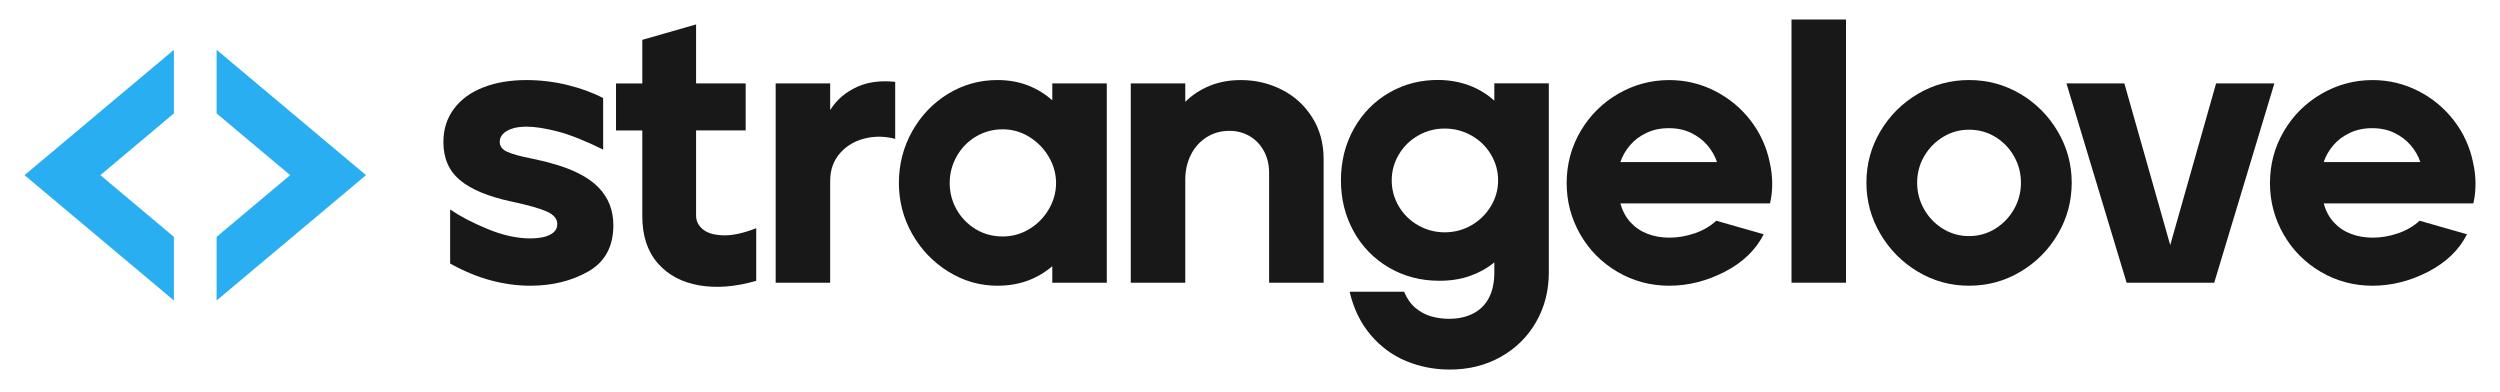
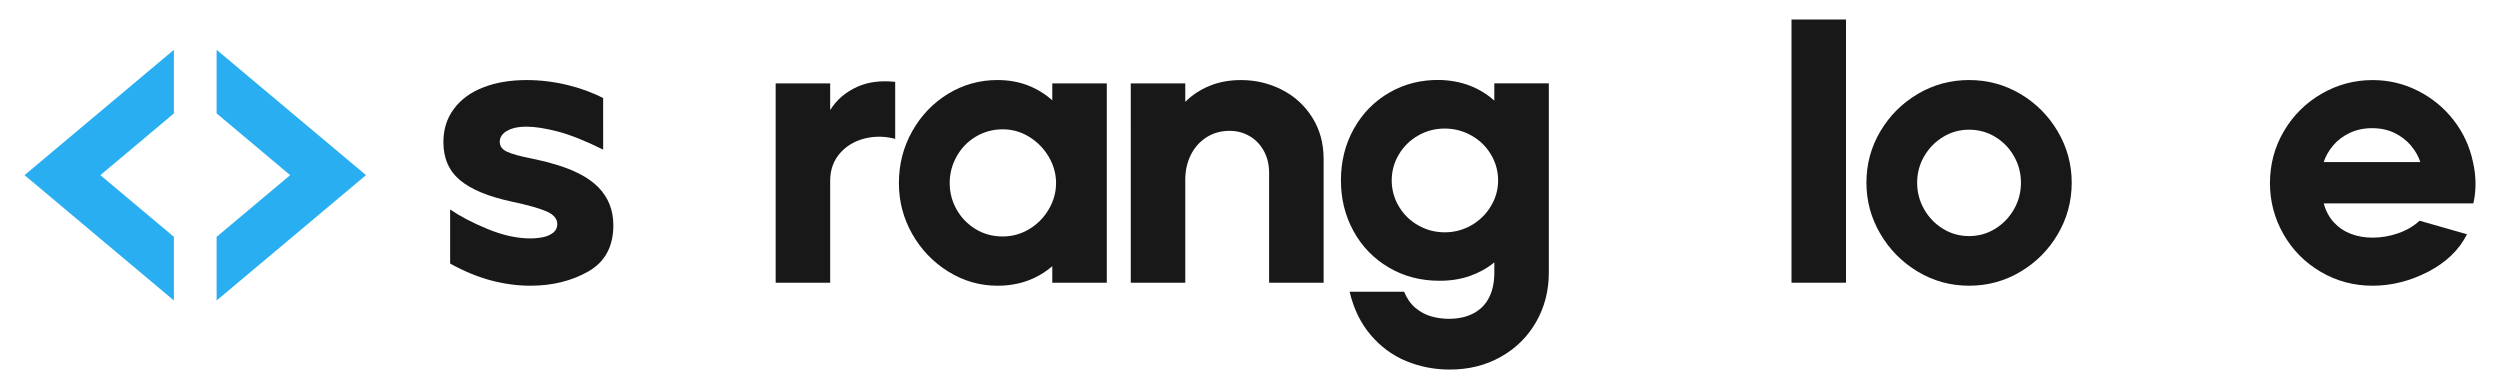
<svg xmlns="http://www.w3.org/2000/svg" version="1.1" id="Laag_1" x="0px" y="0px" viewBox="0 0 722.83 113.39" style="enable-background:new 0 0 722.83 113.39;" xml:space="preserve">
  <style type="text/css">
	.st0{fill:#29AFF1;}
	.st1{fill:#181818;}
</style>
  <g>
    <g>
      <g>
        <polygon class="st0" points="50.28,86.88 50.28,68.48 29.02,50.64 50.28,32.79 50.28,14.4 7.09,50.64    " />
        <polygon class="st0" points="62.63,14.4 62.63,32.79 83.89,50.64 62.63,68.48 62.63,86.88 105.82,50.64    " />
      </g>
    </g>
    <path class="st1" d="M288.39,82.61c-5.07,0-9.8-1.36-14.19-4.08c-4.39-2.72-7.86-6.34-10.44-10.87c-2.57-4.53-3.86-9.44-3.86-14.73   c0-5.43,1.29-10.44,3.86-15c2.57-4.57,6.03-8.17,10.38-10.82c4.35-2.64,9.09-3.97,14.24-3.97c3.19,0,6.1,0.51,8.75,1.52   c2.64,1.02,5.02,2.46,7.12,4.35v-4.89h15.76v57.62h-15.76v-4.78c-2.1,1.81-4.48,3.21-7.12,4.19   C294.49,82.12,291.58,82.61,288.39,82.61z M289.91,68.37c2.75,0,5.31-0.71,7.66-2.12c2.35-1.41,4.24-3.32,5.65-5.71   c1.41-2.39,2.12-4.93,2.12-7.61c0-2.68-0.71-5.22-2.12-7.61c-1.41-2.39-3.3-4.31-5.65-5.76c-2.36-1.45-4.91-2.17-7.66-2.17   c-2.83,0-5.42,0.71-7.77,2.12c-2.36,1.41-4.2,3.32-5.54,5.71c-1.34,2.39-2.01,4.96-2.01,7.72c0,2.76,0.67,5.31,2.01,7.66   c1.34,2.36,3.17,4.24,5.49,5.65C284.4,67.66,287.01,68.37,289.91,68.37z" />
    <path class="st1" d="M326.94,24.12h15.76v5.33c1.96-1.96,4.29-3.5,7.01-4.62c2.72-1.12,5.74-1.68,9.08-1.68   c4.2,0,8.14,0.92,11.79,2.77c3.66,1.85,6.59,4.51,8.8,7.99s3.32,7.5,3.32,12.07v35.77h-15.76V50c0-2.39-0.51-4.51-1.52-6.36   c-1.02-1.85-2.39-3.28-4.13-4.29c-1.74-1.01-3.66-1.52-5.76-1.52c-2.54,0-4.78,0.63-6.74,1.9c-1.96,1.27-3.46,2.97-4.51,5.11   c-1.05,2.14-1.58,4.51-1.58,7.12v29.79h-15.76V24.12z" />
    <path class="st1" d="M419.14,106.85c-4.42,0-8.61-0.82-12.56-2.45c-3.95-1.63-7.38-4.15-10.27-7.55c-2.9-3.41-4.93-7.57-6.09-12.5   h15.76c0.8,1.96,1.88,3.51,3.26,4.67c1.38,1.16,2.9,1.97,4.56,2.45c1.67,0.47,3.37,0.71,5.11,0.71c2.75,0,5.13-0.53,7.12-1.58   c1.99-1.05,3.5-2.57,4.51-4.57c1.01-1.99,1.52-4.4,1.52-7.23v-2.94c-2.03,1.67-4.37,2.97-7.01,3.91c-2.65,0.94-5.6,1.41-8.86,1.41   c-5.43,0-10.33-1.29-14.68-3.86c-4.35-2.57-7.74-6.07-10.16-10.49c-2.43-4.42-3.64-9.31-3.64-14.68c0-5.51,1.25-10.49,3.75-14.95   c2.5-4.46,5.92-7.94,10.27-10.44c4.35-2.5,9.17-3.71,14.46-3.64c3.19,0.07,6.1,0.62,8.75,1.63c2.64,1.02,5.02,2.46,7.12,4.35v-5   h15.76v54.68c0,5.29-1.23,10.07-3.7,14.35c-2.46,4.28-5.87,7.63-10.22,10.06C429.57,105.64,424.64,106.85,419.14,106.85z    M417.72,67.17c2.75,0,5.31-0.67,7.66-2.01c2.35-1.34,4.24-3.17,5.65-5.49c1.41-2.32,2.12-4.82,2.12-7.5c0-2.68-0.69-5.18-2.07-7.5   c-1.38-2.32-3.26-4.15-5.65-5.49c-2.39-1.34-4.97-2.01-7.72-2.01c-2.76,0-5.31,0.67-7.66,2.01c-2.36,1.34-4.22,3.17-5.6,5.49   c-1.38,2.32-2.06,4.82-2.06,7.5c0,2.68,0.69,5.18,2.06,7.5c1.38,2.32,3.24,4.15,5.6,5.49C412.41,66.5,414.97,67.17,417.72,67.17z" />
-     <path class="st1" d="M482.64,82.61c-5.44,0-10.44-1.34-15-4.02c-4.57-2.68-8.15-6.3-10.76-10.87c-2.61-4.57-3.91-9.49-3.91-14.78   c0-5.43,1.34-10.44,4.02-15c2.68-4.57,6.3-8.17,10.87-10.82c4.57-2.64,9.49-3.97,14.78-3.97c4.64,0,9,1.03,13.1,3.1   c4.09,2.07,7.54,4.89,10.33,8.48c2.79,3.59,4.66,7.63,5.6,12.12c0.94,4.13,0.98,8.12,0.11,11.96h-43.26c0.58,2.17,1.56,4,2.93,5.49   c1.38,1.49,3.02,2.59,4.95,3.32c1.92,0.73,4,1.09,6.25,1.09c2.46,0,4.91-0.42,7.34-1.25c2.43-0.83,4.51-2.05,6.25-3.64l13.7,3.91   c-2.25,4.49-5.98,8.1-11.2,10.82C493.51,81.25,488.14,82.61,482.64,82.61z M496.44,46.85c-0.58-1.74-1.5-3.35-2.77-4.84   c-1.27-1.48-2.85-2.68-4.73-3.59c-1.89-0.91-4.02-1.36-6.41-1.36c-2.39,0-4.55,0.45-6.47,1.36c-1.92,0.91-3.52,2.1-4.78,3.59   c-1.27,1.49-2.19,3.1-2.77,4.84H496.44z" />
    <path class="st1" d="M517.98,5.64h15.76v76.1h-15.76V5.64z" />
    <path class="st1" d="M569.32,82.61c-5.36,0-10.31-1.36-14.84-4.08c-4.53-2.72-8.14-6.36-10.82-10.93   c-2.68-4.56-4.02-9.49-4.02-14.78c0-5.36,1.34-10.31,4.02-14.84c2.68-4.53,6.29-8.13,10.82-10.82c4.53-2.68,9.47-4.02,14.84-4.02   c5.36,0,10.31,1.34,14.84,4.02c4.53,2.68,8.13,6.3,10.82,10.87c2.68,4.57,4.02,9.5,4.02,14.78c0,5.36-1.34,10.33-4.02,14.89   c-2.68,4.57-6.29,8.19-10.82,10.87C579.62,81.27,574.68,82.61,569.32,82.61z M569.32,68.26c2.75,0,5.27-0.71,7.56-2.12   c2.28-1.41,4.09-3.3,5.43-5.65c1.34-2.35,2.01-4.91,2.01-7.66c0-2.75-0.67-5.31-2.01-7.66c-1.34-2.35-3.15-4.22-5.43-5.6   c-2.28-1.38-4.8-2.07-7.56-2.07c-2.76,0-5.27,0.71-7.56,2.12s-4.1,3.28-5.44,5.6c-1.34,2.32-2.01,4.86-2.01,7.61   c0,2.75,0.67,5.31,2.01,7.66c1.34,2.36,3.15,4.24,5.44,5.65C564.04,67.55,566.56,68.26,569.32,68.26z" />
-     <path class="st1" d="M597.48,24.12h16.74l13.26,46.74l13.26-46.74h16.85l-17.39,57.62h-25.33L597.48,24.12z" />
    <path class="st1" d="M685.99,82.61c-5.44,0-10.44-1.34-15-4.02c-4.57-2.68-8.15-6.3-10.76-10.87c-2.61-4.57-3.91-9.49-3.91-14.78   c0-5.43,1.34-10.44,4.02-15c2.68-4.57,6.3-8.17,10.87-10.82c4.57-2.64,9.49-3.97,14.78-3.97c4.64,0,9,1.03,13.1,3.1   c4.09,2.07,7.54,4.89,10.33,8.48c2.79,3.59,4.66,7.63,5.6,12.12c0.94,4.13,0.98,8.12,0.11,11.96h-43.26c0.58,2.17,1.56,4,2.93,5.49   c1.38,1.49,3.02,2.59,4.95,3.32c1.92,0.73,4,1.09,6.25,1.09c2.46,0,4.91-0.42,7.34-1.25c2.43-0.83,4.51-2.05,6.25-3.64l13.7,3.91   c-2.25,4.49-5.98,8.1-11.2,10.82C696.86,81.25,691.5,82.61,685.99,82.61z M699.79,46.85c-0.58-1.74-1.5-3.35-2.77-4.84   c-1.27-1.48-2.85-2.68-4.73-3.59c-1.89-0.91-4.02-1.36-6.41-1.36c-2.39,0-4.55,0.45-6.47,1.36c-1.92,0.91-3.52,2.1-4.78,3.59   c-1.27,1.49-2.19,3.1-2.77,4.84H699.79z" />
    <path class="st1" d="M159.26,47.17c-0.94-0.29-1.87-0.52-2.77-0.71c-0.91-0.18-1.79-0.38-2.66-0.6c-3.33-0.65-5.73-1.3-7.17-1.96   c-1.45-0.65-2.17-1.63-2.17-2.93c0-0.8,0.29-1.52,0.87-2.17c0.58-0.65,1.45-1.18,2.61-1.58c1.16-0.4,2.57-0.6,4.24-0.6   c2.46,0,5.49,0.47,9.08,1.41c3.59,0.94,7.95,2.68,13.1,5.22V28.36c-3.04-1.59-6.51-2.86-10.38-3.8c-3.88-0.94-7.81-1.41-11.79-1.41   c-4.71,0-8.88,0.71-12.5,2.12c-3.62,1.41-6.45,3.48-8.48,6.2c-2.03,2.72-3.04,5.92-3.04,9.62c0,4.64,1.59,8.3,4.78,10.98   c3.19,2.68,8.15,4.75,14.89,6.2c4.78,1.02,8.19,1.98,10.22,2.88c2.03,0.91,3.04,2.12,3.04,3.64c0,1.02-0.38,1.83-1.14,2.45   c-0.76,0.62-1.72,1.05-2.88,1.31c-1.16,0.25-2.43,0.38-3.8,0.38c-3.84,0-7.95-0.91-12.34-2.72c-4.39-1.81-7.99-3.7-10.82-5.65V76.2   c4.06,2.25,8.01,3.88,11.85,4.89c3.84,1.01,7.61,1.52,11.31,1.52c6.38,0,11.97-1.38,16.8-4.13c4.82-2.75,7.23-7.21,7.23-13.37   c0-4.35-1.45-8.01-4.35-10.98C170.05,51.16,165.49,48.84,159.26,47.17z" />
-     <path class="st1" d="M201.26,24.12V7.06l-15.55,4.46v12.61h-7.6v13.59h7.6V62.5c0,5.65,1.48,10.18,4.46,13.59   c2.97,3.41,6.96,5.54,11.96,6.41c5,0.87,10.51,0.44,16.52-1.31V65.98c-3.7,1.45-6.87,2.14-9.51,2.06   c-2.65-0.07-4.62-0.65-5.92-1.74c-1.3-1.09-1.96-2.39-1.96-3.91V37.71h14.34V24.12H201.26z" />
    <path class="st1" d="M247.97,25.05c-3.48,1.56-6.12,3.82-7.94,6.79v-7.72h-15.76v57.62h15.76V52.28c0-3.26,1.01-6,3.04-8.21   c2.03-2.21,4.66-3.62,7.88-4.24c2.59-0.49,5.22-0.38,7.88,0.32V23.66C254.62,23.23,250.99,23.7,247.97,25.05z" />
  </g>
</svg>